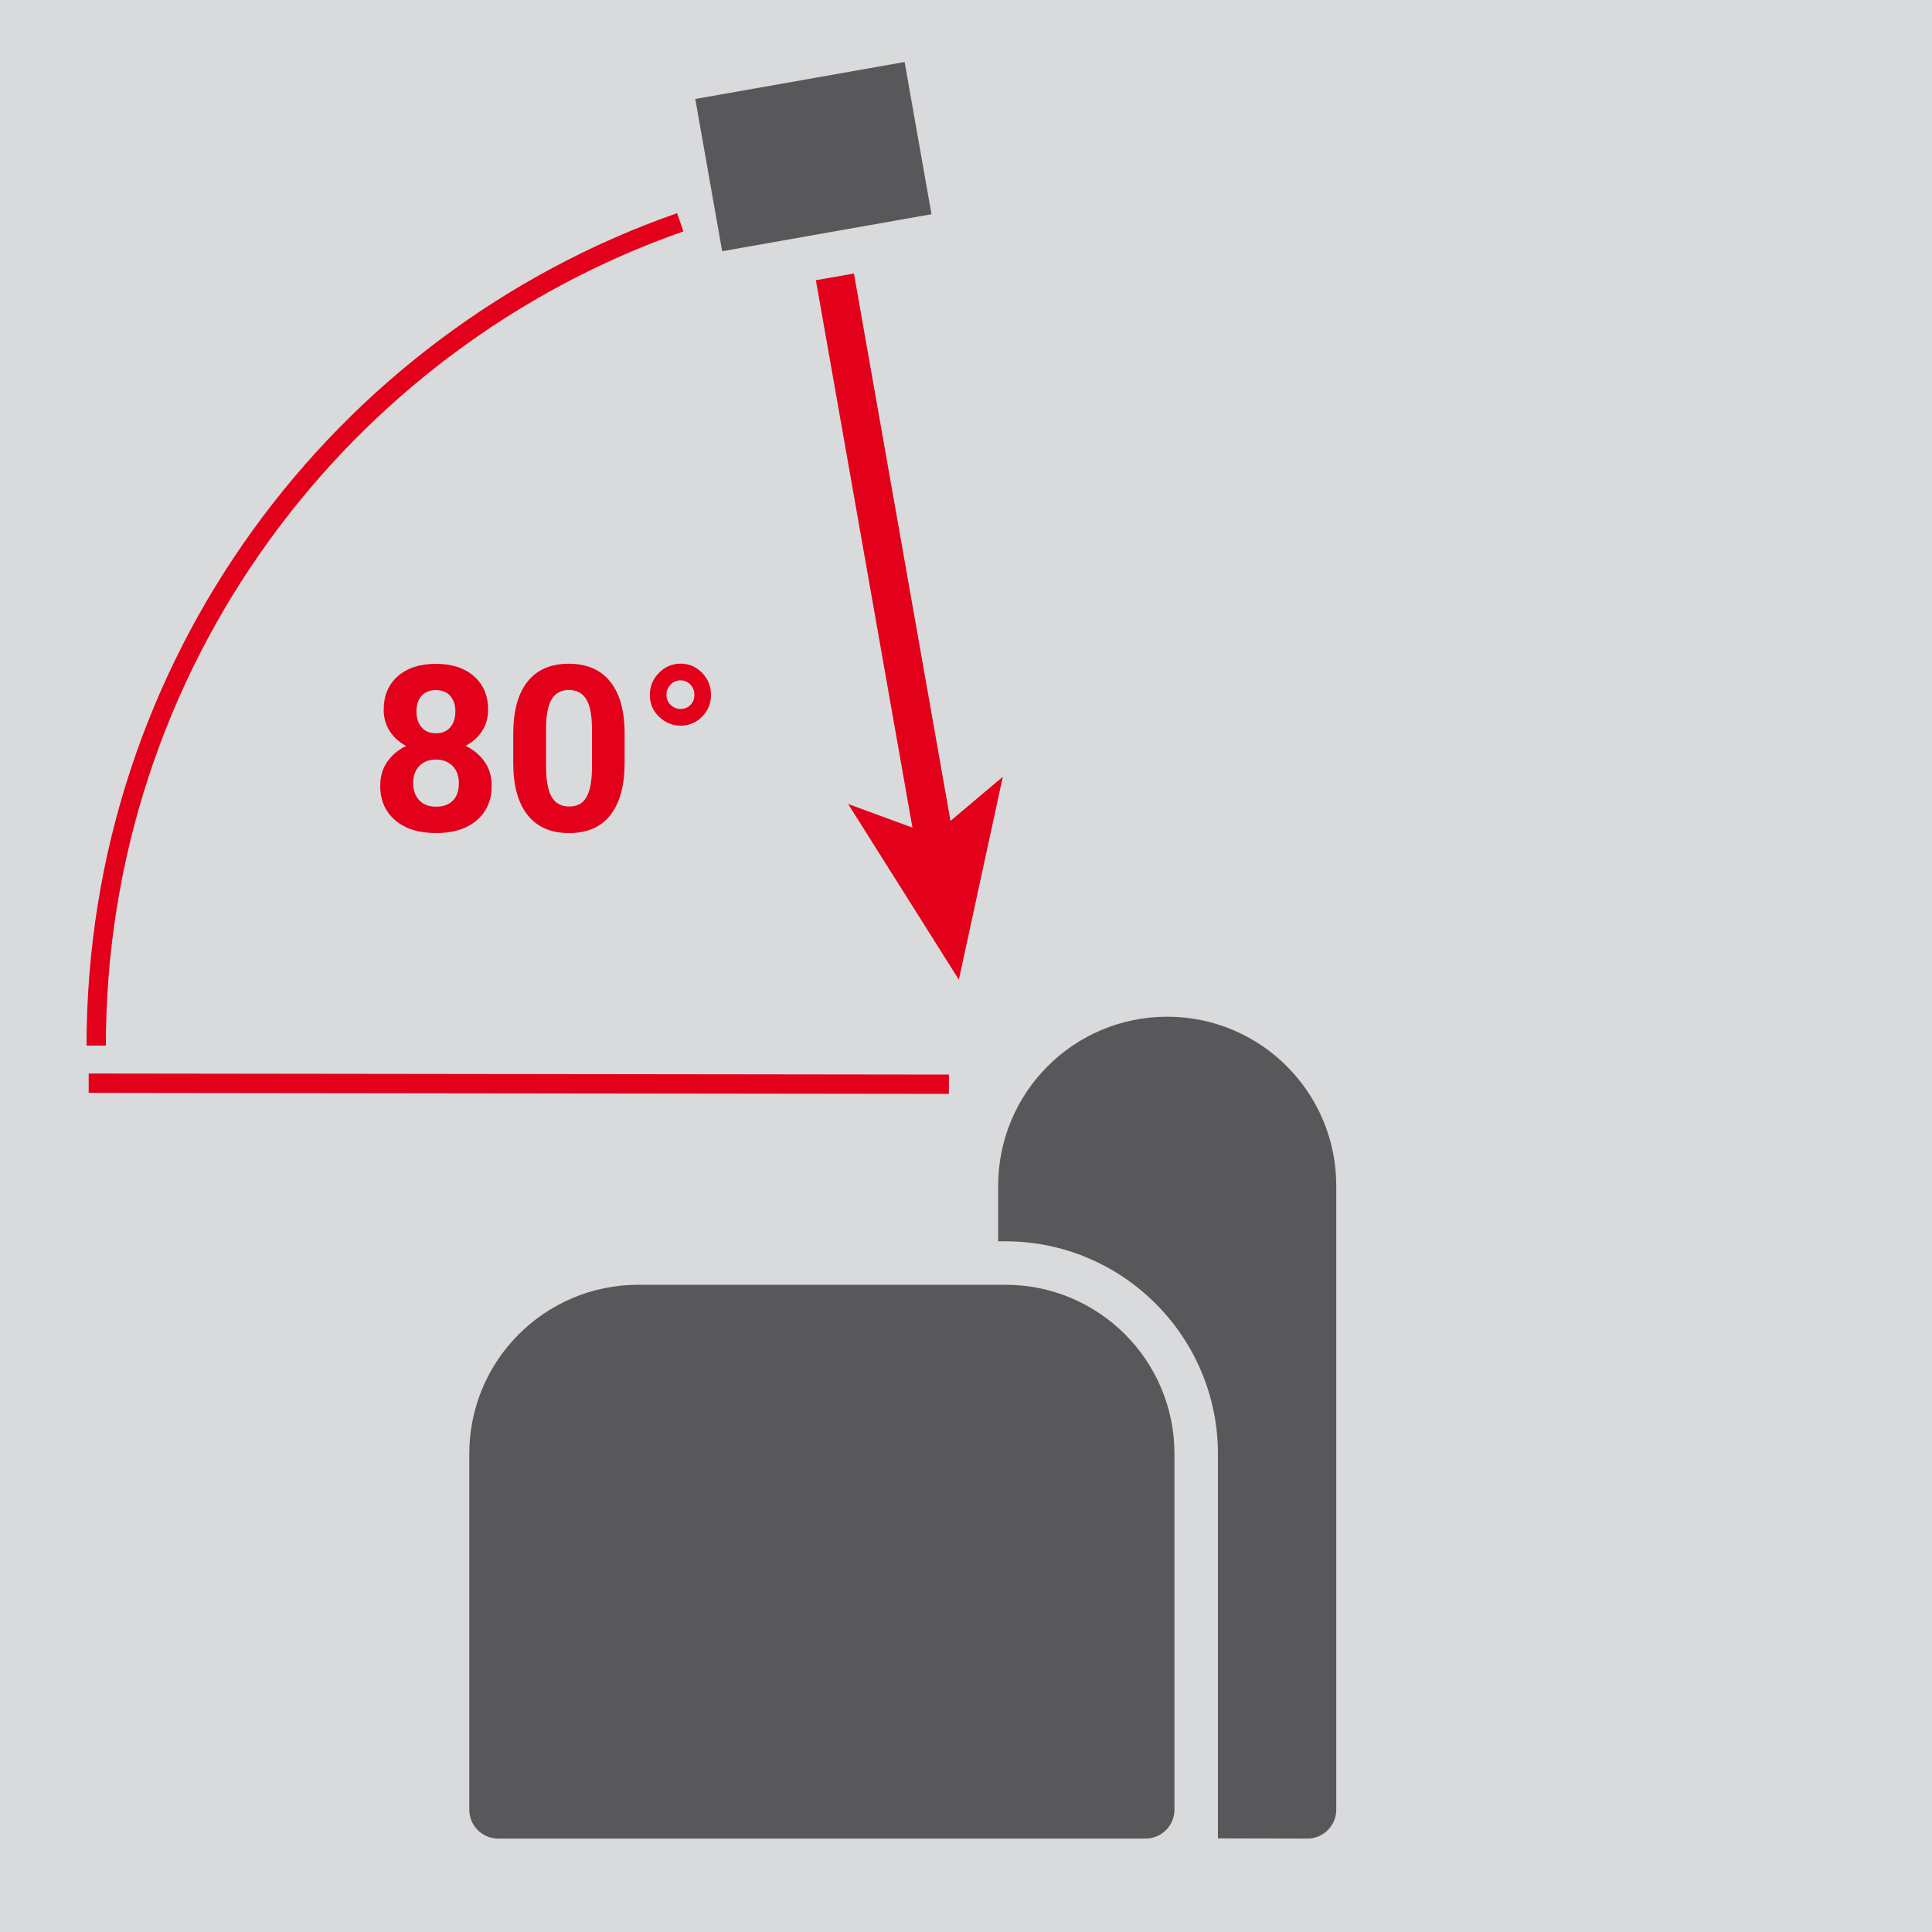
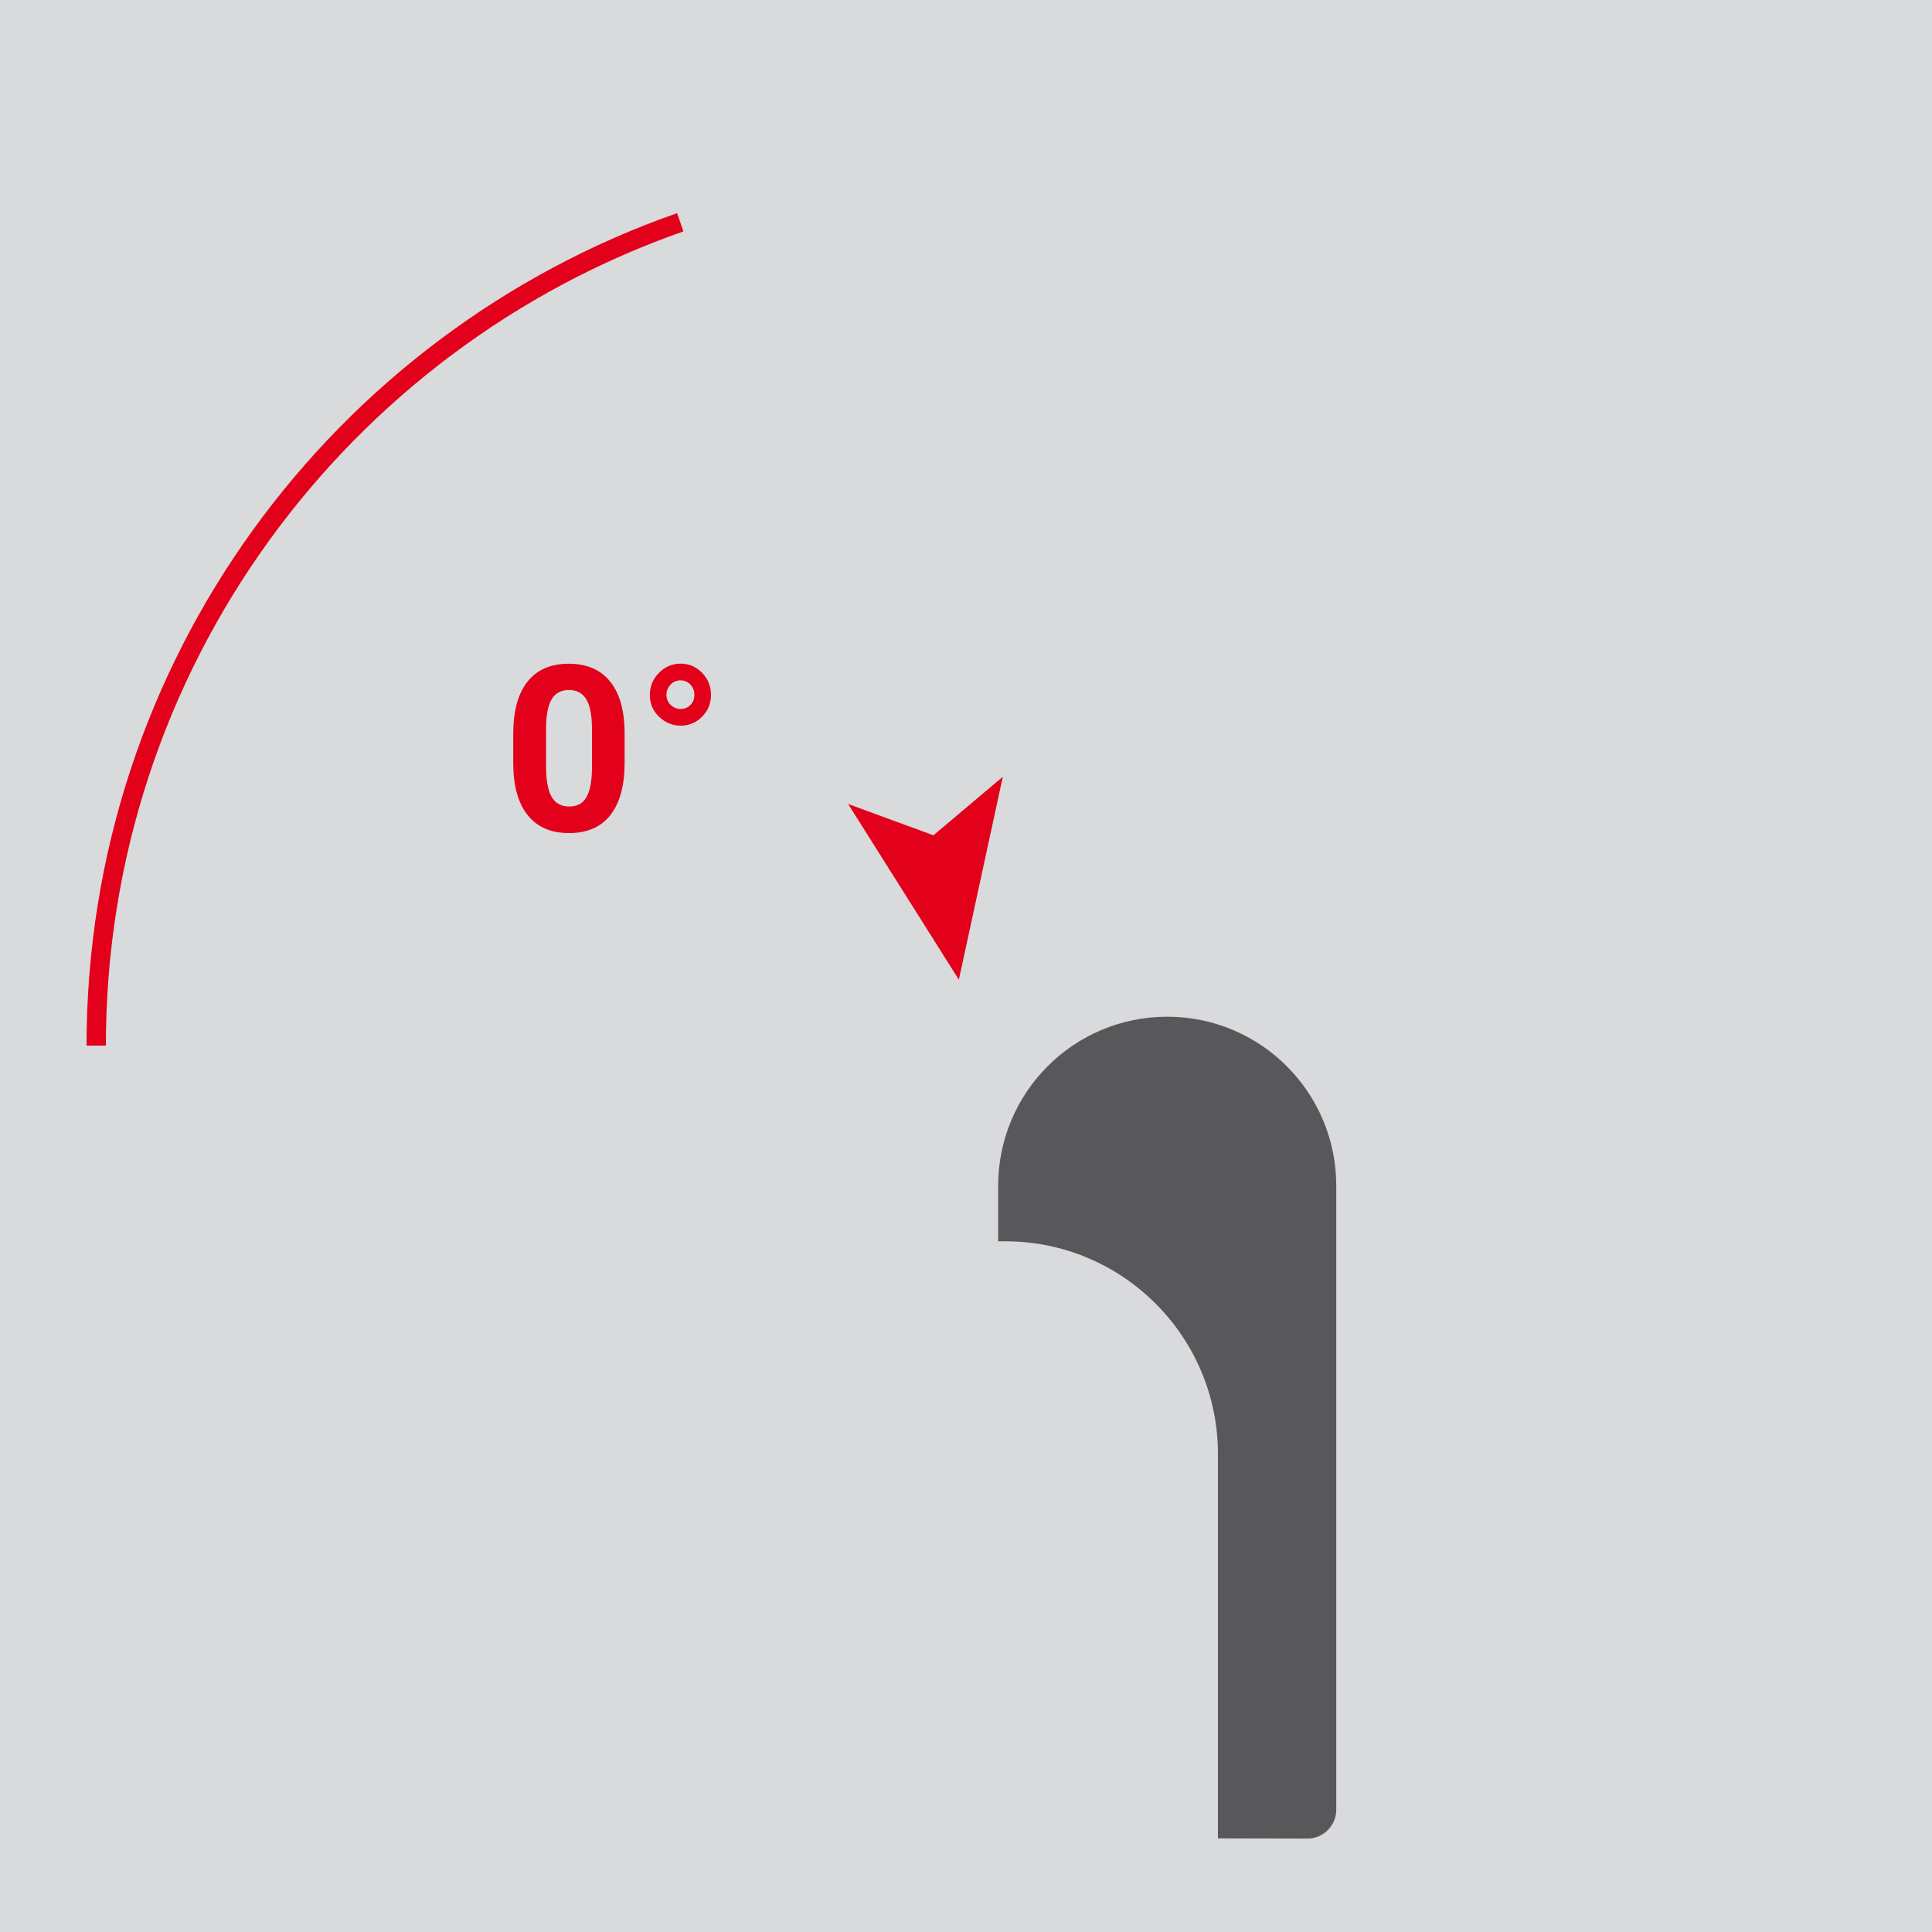
<svg xmlns="http://www.w3.org/2000/svg" id="Ebene_1" x="0px" y="0px" width="200px" height="200px" viewBox="0 0 200 200" xml:space="preserve">
  <rect fill="#D9DADB" width="200" height="200" />
-   <rect x="73.18" y="8.21" transform="matrix(0.985 -0.174 0.174 0.985 -1.536 14.892)" fill="#58585A" width="22" height="16" />
  <g>
    <g>
-       <line fill="none" stroke="#E2001A" stroke-width="4" stroke-miterlimit="10" x1="86.43" y1="28.66" x2="96.81" y2="87.51" />
      <g>
        <polygon fill="#E2001A" points="99.26,101.42 87.8,83.23 96.63,86.47 103.81,80.41 " />
      </g>
    </g>
  </g>
-   <line fill="none" stroke="#E2001A" stroke-width="2" stroke-miterlimit="10" x1="9.18" y1="112.13" x2="98.23" y2="112.24" />
-   <path fill="#58585A" d="M104.08,133h-38c-9.67,0-17.5,7.83-17.5,17.5v36.83c0,1.66,1.34,3,3,3h67c1.66,0,3-1.34,3-3V150.5 C121.58,140.83,113.75,133,104.08,133z" />
  <path fill="#58585A" d="M120.83,105.25c-9.67,0-17.5,7.83-17.5,17.5v5.75h0.75c12.13,0,22,9.87,22,22v39.81l9.25,0.02 c1.66,0,3-1.34,3-3v-64.58C138.33,113.08,130.5,105.25,120.83,105.25z" />
  <g>
-     <path fill="#E2001A" d="M50.53,73.47c0,0.83-0.21,1.56-0.62,2.2s-0.98,1.15-1.71,1.54c0.83,0.4,1.48,0.95,1.97,1.65 s0.73,1.52,0.73,2.47c0,1.52-0.52,2.71-1.55,3.59s-2.43,1.32-4.21,1.32s-3.18-0.44-4.22-1.32s-1.56-2.08-1.56-3.59 c0-0.95,0.24-1.77,0.73-2.47s1.14-1.25,1.96-1.64c-0.73-0.38-1.29-0.89-1.71-1.54s-0.62-1.38-0.62-2.2c0-1.45,0.48-2.61,1.45-3.47 s2.29-1.29,3.95-1.29c1.66,0,2.97,0.43,3.94,1.28S50.53,72,50.53,73.47z M47.5,81.08c0-0.74-0.21-1.34-0.64-1.78 s-1.01-0.67-1.73-0.67c-0.72,0-1.29,0.22-1.72,0.66s-0.64,1.04-0.64,1.79c0,0.73,0.21,1.31,0.63,1.76s1.01,0.67,1.76,0.67 c0.73,0,1.31-0.21,1.73-0.64S47.5,81.84,47.5,81.08z M47.14,73.64c0-0.66-0.18-1.2-0.53-1.6s-0.85-0.6-1.49-0.6 c-0.63,0-1.13,0.2-1.48,0.59s-0.53,0.93-0.53,1.62c0,0.68,0.18,1.23,0.53,1.64s0.85,0.62,1.49,0.62s1.13-0.21,1.48-0.62 S47.14,74.32,47.14,73.64z" />
    <path fill="#E2001A" d="M64.66,78.95c0,2.36-0.49,4.16-1.46,5.41s-2.41,1.88-4.29,1.88c-1.86,0-3.28-0.61-4.27-1.84 s-1.49-2.98-1.51-5.27v-3.14c0-2.38,0.49-4.19,1.48-5.43s2.41-1.85,4.27-1.85s3.28,0.61,4.27,1.83s1.49,2.98,1.51,5.27V78.95z M61.28,75.49c0-1.42-0.19-2.45-0.58-3.09s-0.99-0.97-1.81-0.97c-0.8,0-1.38,0.31-1.76,0.92s-0.58,1.57-0.6,2.88v4.15 c0,1.39,0.19,2.43,0.57,3.1s0.99,1.01,1.82,1.01c0.83,0,1.43-0.32,1.79-0.97c0.37-0.65,0.56-1.64,0.57-2.98V75.49z" />
    <path fill="#E2001A" d="M67.27,71.94c0-0.89,0.32-1.65,0.95-2.29s1.38-0.95,2.24-0.95c0.85,0,1.59,0.31,2.21,0.94 s0.93,1.39,0.93,2.29s-0.31,1.65-0.93,2.27s-1.36,0.92-2.21,0.92c-0.84,0-1.59-0.31-2.23-0.92S67.27,72.84,67.27,71.94z M70.45,73.39c0.41,0,0.76-0.14,1.03-0.42s0.4-0.62,0.4-1.04c0-0.41-0.13-0.76-0.4-1.05s-0.61-0.45-1.03-0.45s-0.76,0.15-1.04,0.45 s-0.42,0.65-0.42,1.05s0.14,0.75,0.43,1.03S70.05,73.39,70.45,73.39z" />
  </g>
  <path fill="none" stroke="#E2001A" stroke-width="2" stroke-miterlimit="10" d="M9.96,108.24c0-39.41,25.25-72.92,60.46-85.23" />
</svg>